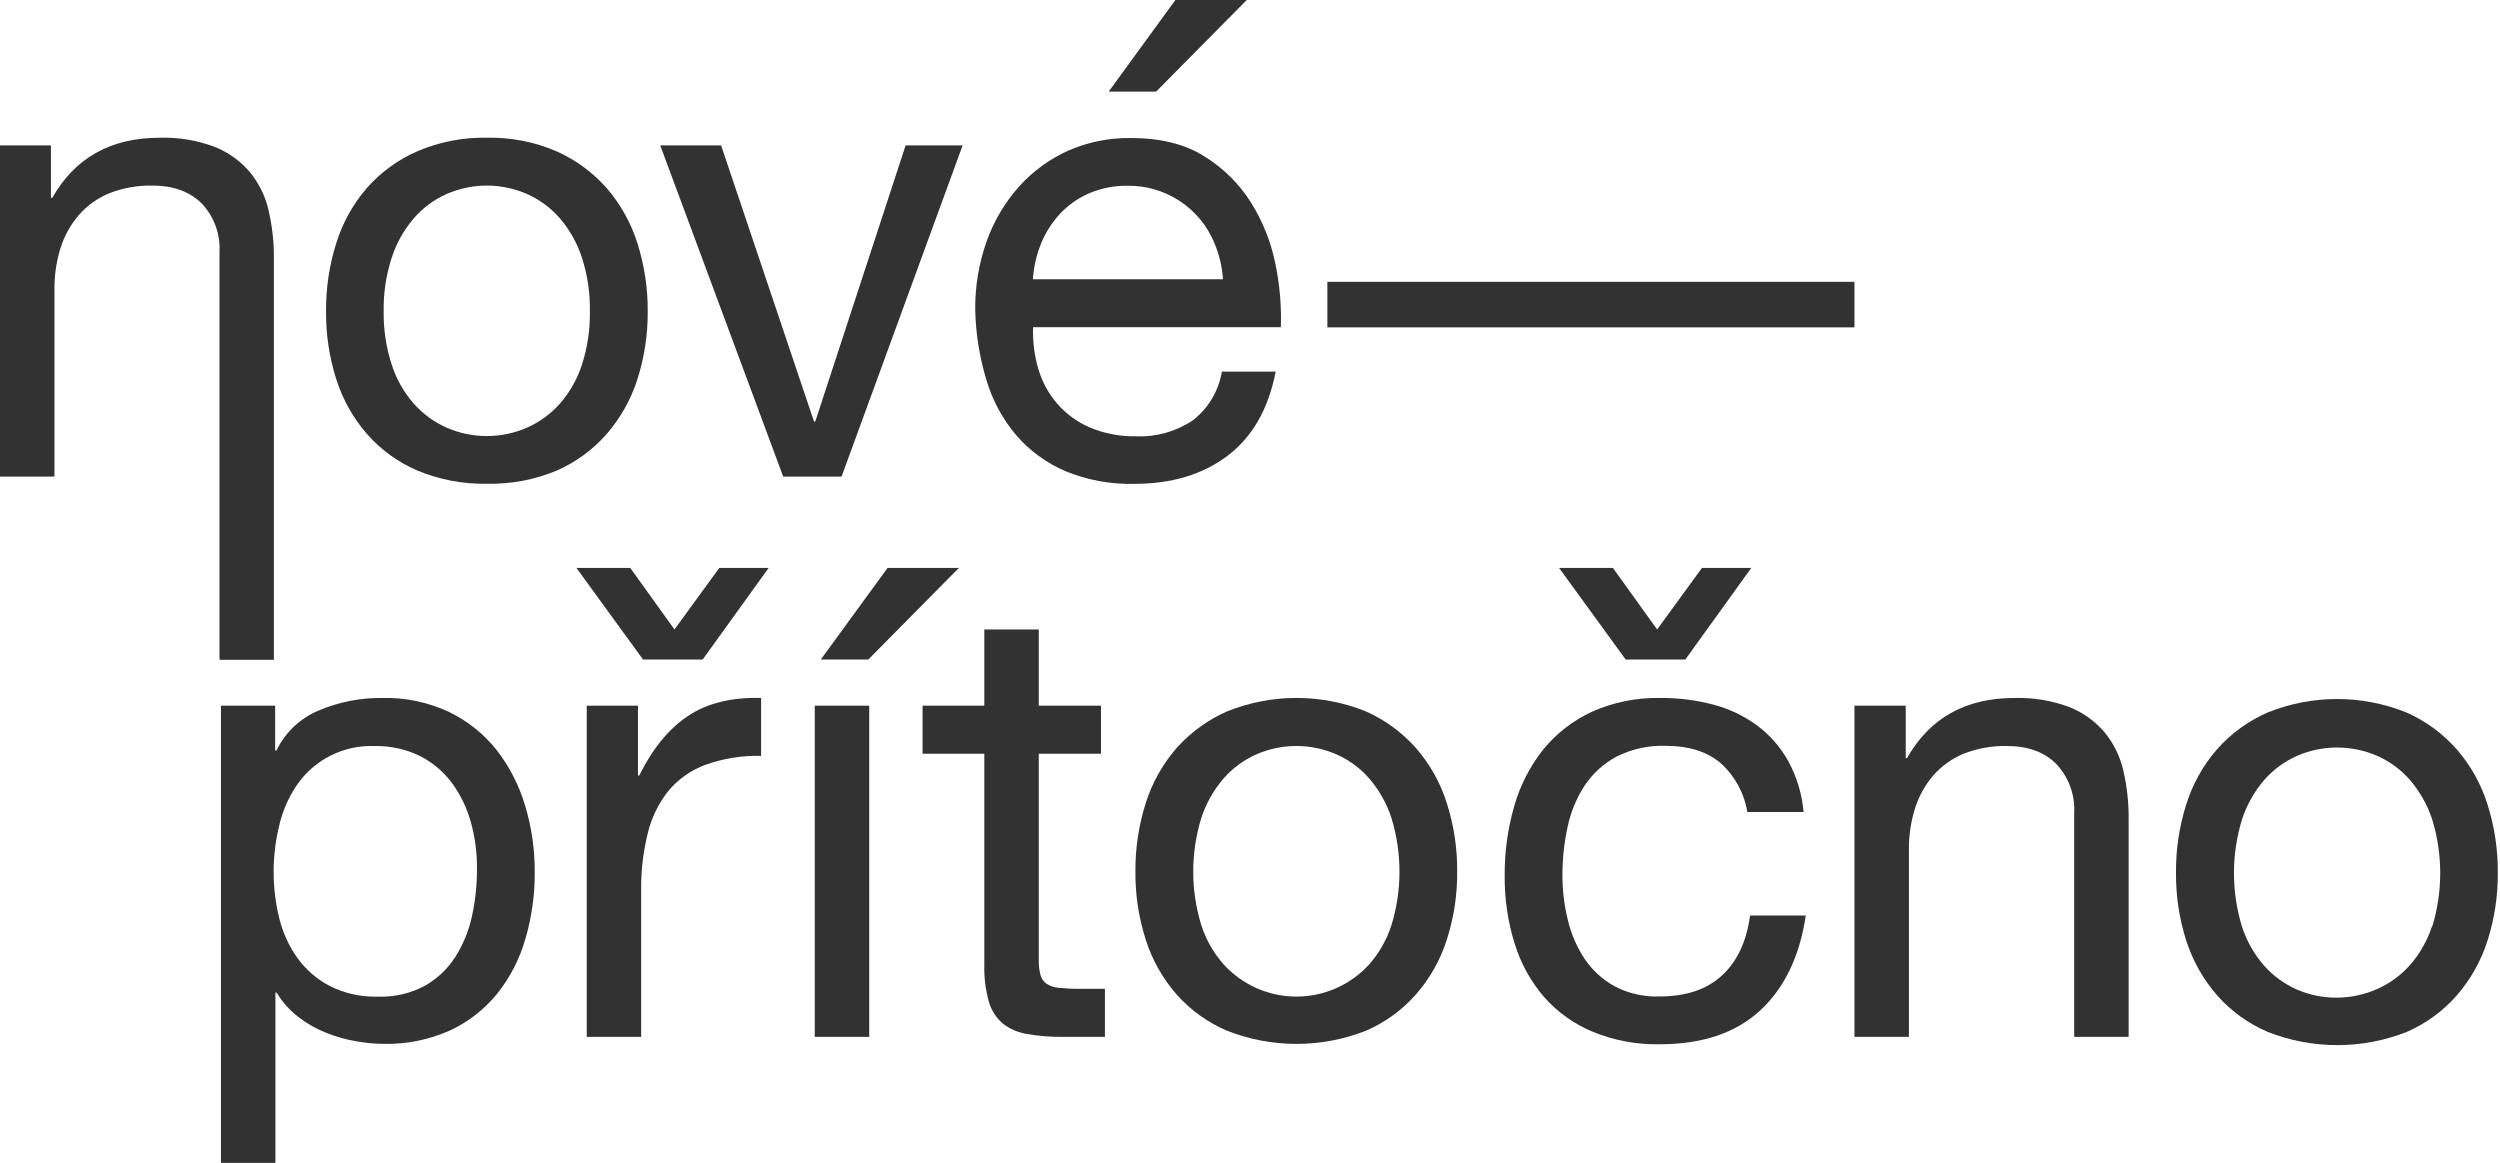
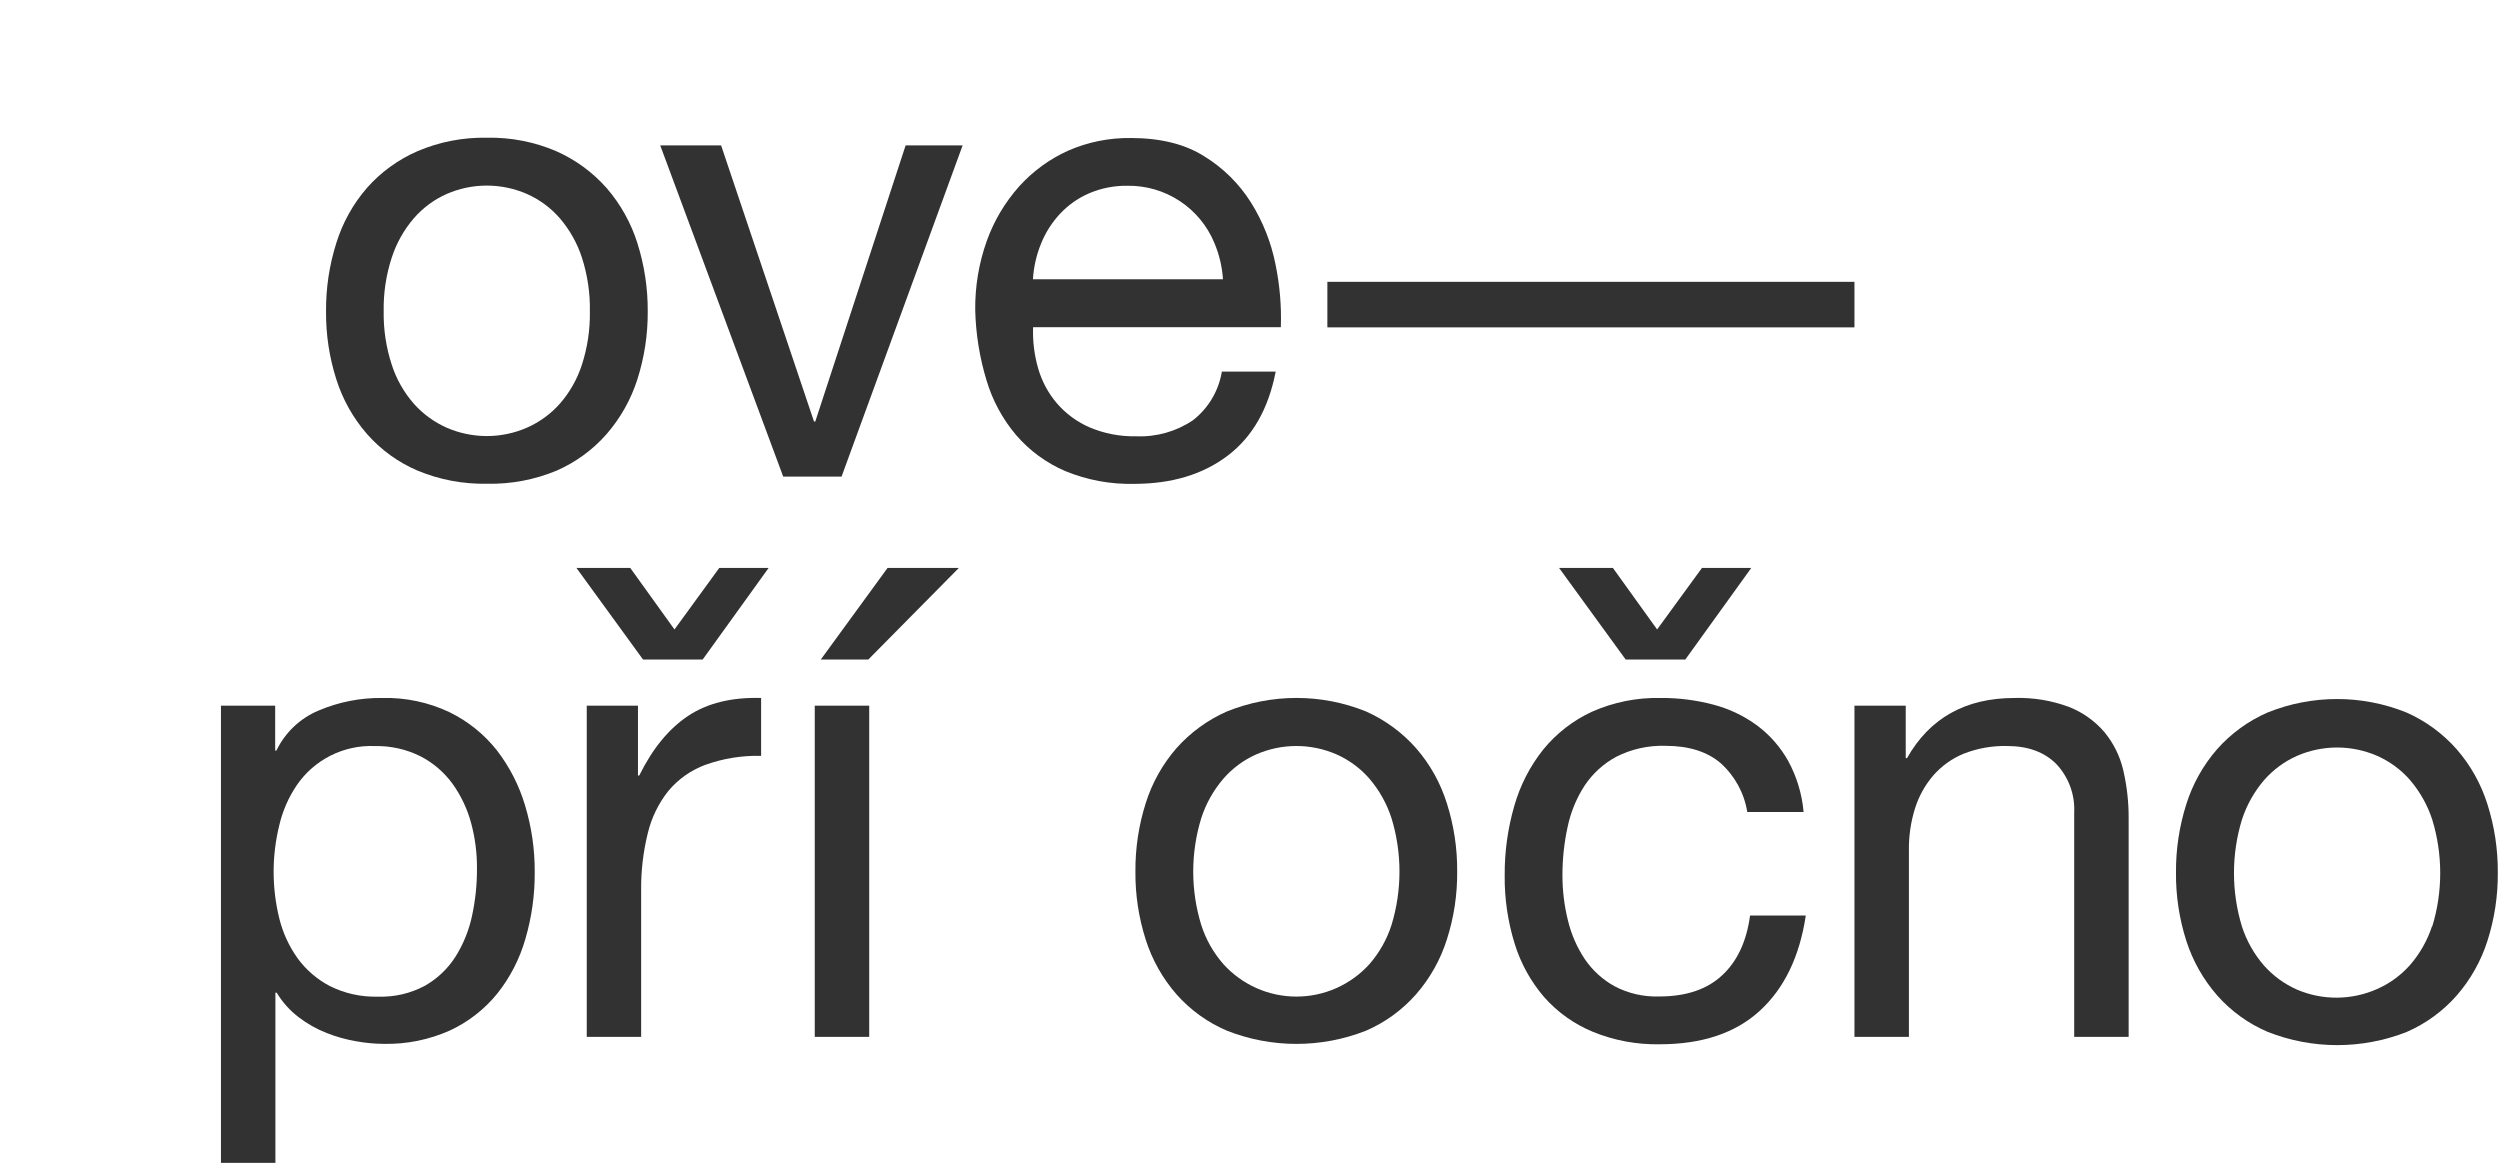
<svg xmlns="http://www.w3.org/2000/svg" width="432" height="201" viewBox="0 0 432 201" fill="none">
  <g clip-path="url(#clip0)">
    <path d="M320.45 48.7H229.37V56.57H320.45V48.7Z" fill="#323232" />
    <path d="M104.82 75.01C107.218 72.251 109.028 69.032 110.14 65.55C111.351 61.752 111.955 57.787 111.93 53.8C111.951 49.801 111.347 45.823 110.14 42.01C109.036 38.507 107.225 35.267 104.82 32.49C102.415 29.769 99.451 27.599 96.13 26.13C92.342 24.506 88.251 23.712 84.13 23.8C80.01 23.715 75.919 24.51 72.13 26.13C68.787 27.585 65.803 29.756 63.39 32.49C60.992 35.265 59.194 38.507 58.11 42.01C56.905 45.823 56.308 49.802 56.34 53.8C56.306 57.779 56.903 61.738 58.11 65.53C59.211 69.023 61.022 72.251 63.43 75.01C65.834 77.744 68.821 79.904 72.17 81.33C75.97 82.907 80.057 83.676 84.17 83.59C88.284 83.68 92.371 82.911 96.17 81.33C99.483 79.885 102.436 77.727 104.82 75.01ZM100.56 63.01C99.759 65.496 98.459 67.793 96.74 69.76C95.162 71.538 93.217 72.954 91.04 73.91C88.857 74.86 86.501 75.35 84.12 75.35C81.739 75.35 79.383 74.86 77.2 73.91C75.027 72.951 73.087 71.536 71.51 69.76C69.787 67.796 68.487 65.498 67.69 63.01C66.716 60.029 66.247 56.906 66.3 53.77C66.247 50.634 66.716 47.511 67.69 44.53C68.496 42.028 69.795 39.713 71.51 37.72C73.073 35.915 75.016 34.477 77.2 33.51C79.383 32.56 81.739 32.07 84.12 32.07C86.501 32.07 88.857 32.56 91.04 33.51C93.228 34.474 95.175 35.912 96.74 37.72C98.451 39.715 99.75 42.03 100.56 44.53C101.525 47.523 101.988 50.656 101.93 53.8C101.982 56.925 101.519 60.036 100.56 63.01Z" fill="#323232" />
    <path d="M166.34 25.13H156.49L140.88 72.84H140.66L124.61 25.13H114.09L135.34 82.36H145.42L166.34 25.13Z" fill="#323232" />
    <path d="M220.44 64.21H211.14C210.59 67.542 208.805 70.545 206.14 72.62C203.252 74.564 199.818 75.535 196.34 75.39C193.567 75.453 190.813 74.924 188.26 73.84C186.092 72.894 184.164 71.472 182.62 69.68C181.132 67.932 180.034 65.886 179.4 63.68C178.727 61.362 178.43 58.952 178.52 56.54H221.33C221.454 52.865 221.139 49.189 220.39 45.59C219.634 41.839 218.208 38.255 216.18 35.01C214.137 31.758 211.372 29.021 208.1 27.01C204.767 24.903 200.54 23.85 195.42 23.85C191.711 23.796 188.033 24.532 184.63 26.01C181.39 27.462 178.489 29.574 176.11 32.21C173.66 34.959 171.762 38.153 170.52 41.62C169.146 45.469 168.469 49.533 168.52 53.62C168.619 57.709 169.272 61.766 170.46 65.68C171.492 69.177 173.242 72.419 175.6 75.2C177.916 77.882 180.813 80.003 184.07 81.4C187.84 82.956 191.893 83.709 195.97 83.61C202.457 83.61 207.843 81.99 212.13 78.75C216.417 75.51 219.187 70.663 220.44 64.21ZM179.93 42.01C180.709 40.103 181.835 38.357 183.25 36.86C184.663 35.372 186.364 34.188 188.25 33.38C190.331 32.503 192.572 32.067 194.83 32.1C198.028 32.054 201.167 32.968 203.841 34.724C206.515 36.48 208.601 38.997 209.83 41.95C210.681 43.954 211.188 46.087 211.33 48.26H178.49C178.621 46.111 179.108 43.999 179.93 42.01Z" fill="#323232" />
    <path d="M85.84 129.63C83.635 126.849 80.832 124.6 77.64 123.05C74.029 121.349 70.071 120.514 66.08 120.61C62.303 120.56 58.557 121.295 55.08 122.77C51.876 124.1 49.274 126.564 47.77 129.69H47.55V121.94H38.18V200.94H47.59V171.53H47.81C48.799 173.181 50.096 174.627 51.63 175.79C53.099 176.913 54.718 177.826 56.44 178.5C58.102 179.159 59.828 179.641 61.59 179.94C63.145 180.22 64.72 180.368 66.3 180.38C70.245 180.466 74.159 179.673 77.76 178.06C80.932 176.586 83.727 174.407 85.93 171.69C88.158 168.888 89.81 165.673 90.79 162.23C91.884 158.492 92.427 154.615 92.4 150.72C92.425 146.822 91.865 142.942 90.74 139.21C89.712 135.741 88.051 132.493 85.84 129.63ZM81.57 158.25C81.037 160.761 80.066 163.157 78.7 165.33C77.378 167.399 75.573 169.115 73.44 170.33C70.942 171.67 68.133 172.322 65.3 172.22C62.425 172.304 59.573 171.676 57 170.39C54.79 169.236 52.877 167.586 51.41 165.57C49.926 163.485 48.854 161.137 48.25 158.65C46.962 153.394 46.962 147.906 48.25 142.65C48.818 140.179 49.835 137.834 51.25 135.73C52.735 133.538 54.756 131.762 57.12 130.57C59.485 129.378 62.114 128.81 64.76 128.92C67.501 128.861 70.216 129.468 72.67 130.69C74.861 131.825 76.758 133.454 78.21 135.45C79.68 137.509 80.767 139.816 81.42 142.26C82.102 144.803 82.438 147.427 82.42 150.06C82.436 152.813 82.151 155.559 81.57 158.25Z" fill="#323232" />
    <path d="M116.55 108.77L108.91 98.14H99.61L111.12 113.97H121.42L132.82 98.14H124.29L116.55 108.77Z" fill="#323232" />
    <path d="M110.46 134.01H110.24V121.94H101.39V179.17H110.79V153.71C110.764 150.442 111.147 147.183 111.93 144.01C112.564 141.345 113.772 138.85 115.47 136.7C117.175 134.651 119.389 133.085 121.89 132.16C124.977 131.057 128.242 130.531 131.52 130.61V120.61C126.433 120.464 122.227 121.497 118.9 123.71C115.573 125.924 112.76 129.357 110.46 134.01Z" fill="#323232" />
    <path d="M150.2 121.94H140.79V179.17H150.2V121.94Z" fill="#323232" />
-     <path d="M182.99 170.7C182.221 170.645 181.478 170.398 180.83 169.98C180.305 169.606 179.932 169.056 179.78 168.43C179.568 167.559 179.474 166.665 179.5 165.77V130.24H190.25V121.94H179.5V108.77H170.09V121.94H159.42V130.24H170.09V166.66C170.027 168.827 170.29 170.991 170.87 173.08C171.28 174.538 172.107 175.845 173.25 176.84C174.47 177.799 175.916 178.429 177.45 178.67C179.513 179.029 181.606 179.196 183.7 179.17H190.93V170.86H186.62C185.408 170.876 184.196 170.822 182.99 170.7Z" fill="#323232" />
    <path d="M244.71 129.3C242.307 126.579 239.347 124.407 236.03 122.93C228.33 119.829 219.729 119.829 212.03 122.93C208.688 124.398 205.703 126.571 203.28 129.3C200.874 132.075 199.067 135.316 197.97 138.82C196.765 142.633 196.168 146.612 196.2 150.61C196.165 154.589 196.763 158.549 197.97 162.34C199.074 165.824 200.881 169.044 203.28 171.8C205.689 174.53 208.679 176.686 212.03 178.11C219.742 181.145 228.318 181.145 236.03 178.11C239.355 176.677 242.32 174.521 244.71 171.8C247.112 169.046 248.92 165.825 250.02 162.34C251.235 158.55 251.836 154.59 251.8 150.61C251.834 146.611 251.233 142.631 250.02 138.82C248.927 135.314 247.119 132.072 244.71 129.3ZM240.45 159.85C239.652 162.336 238.356 164.633 236.64 166.6C235.046 168.366 233.099 169.778 230.925 170.744C228.751 171.711 226.399 172.21 224.02 172.21C221.641 172.21 219.288 171.711 217.115 170.744C214.941 169.778 212.994 168.366 211.4 166.6C209.677 164.636 208.377 162.338 207.58 159.85C205.727 153.83 205.727 147.391 207.58 141.37C208.389 138.869 209.687 136.554 211.4 134.56C212.965 132.753 214.912 131.315 217.1 130.35C219.281 129.4 221.635 128.91 224.015 128.91C226.394 128.91 228.748 129.4 230.93 130.35C233.12 131.317 235.069 132.754 236.64 134.56C238.345 136.558 239.639 138.872 240.45 141.37C242.29 147.393 242.29 153.828 240.45 159.85Z" fill="#323232" />
    <path d="M297.58 168.54C294.96 170.98 291.327 172.197 286.68 172.19C284.007 172.274 281.357 171.665 278.99 170.42C276.928 169.28 275.164 167.67 273.84 165.72C272.482 163.672 271.497 161.401 270.93 159.01C270.303 156.475 269.988 153.872 269.99 151.26C269.984 148.453 270.283 145.653 270.88 142.91C271.407 140.37 272.401 137.949 273.81 135.77C275.196 133.677 277.079 131.959 279.29 130.77C281.928 129.429 284.863 128.779 287.82 128.88C291.82 128.88 294.993 129.88 297.34 131.88C299.786 134.085 301.405 137.059 301.93 140.31H311.66C311.39 137.226 310.488 134.231 309.01 131.51C307.672 129.109 305.842 127.016 303.64 125.37C301.377 123.71 298.823 122.489 296.11 121.77C293.131 120.98 290.061 120.59 286.98 120.61C282.886 120.514 278.822 121.327 275.08 122.99C271.818 124.502 268.942 126.735 266.67 129.52C264.377 132.405 262.677 135.715 261.67 139.26C260.543 143.16 259.984 147.201 260.01 151.26C259.966 155.256 260.546 159.234 261.73 163.05C262.771 166.448 264.504 169.594 266.82 172.29C269.128 174.906 272.005 176.959 275.23 178.29C278.898 179.795 282.836 180.53 286.8 180.45C294.133 180.45 299.907 178.513 304.12 174.64C308.333 170.767 310.973 165.29 312.04 158.21H302.41C301.81 162.67 300.2 166.11 297.58 168.54Z" fill="#323232" />
    <path d="M278.71 98.14H269.41L280.92 113.97H291.22L302.62 98.14H294.1L286.35 108.77L278.71 98.14Z" fill="#323232" />
    <path d="M363.62 126.48C361.97 124.568 359.88 123.085 357.53 122.16C354.523 121.041 351.327 120.515 348.12 120.61C339.64 120.61 333.443 124.076 329.53 131.01H329.31V121.94H320.45V179.17H329.86V146.85C329.835 144.426 330.19 142.014 330.91 139.7C331.566 137.605 332.641 135.666 334.07 134C335.507 132.358 337.304 131.071 339.32 130.24C341.701 129.306 344.243 128.854 346.8 128.91C350.413 128.91 353.253 129.943 355.32 132.01C356.378 133.129 357.198 134.452 357.731 135.897C358.264 137.343 358.498 138.881 358.42 140.42V179.17H367.83V141.53C367.855 138.679 367.539 135.835 366.89 133.06C366.323 130.643 365.204 128.391 363.62 126.48Z" fill="#323232" />
    <path d="M429.84 139.01C428.745 135.505 426.937 132.263 424.53 129.49C422.129 126.763 419.164 124.589 415.84 123.12C408.141 120.016 399.539 120.016 391.84 123.12C388.493 124.579 385.506 126.753 383.09 129.49C380.682 132.263 378.875 135.505 377.78 139.01C376.575 142.823 375.978 146.802 376.01 150.8C375.976 154.779 376.574 158.738 377.78 162.53C378.896 166.023 380.717 169.25 383.13 172.01C385.54 174.739 388.53 176.895 391.88 178.32C399.592 181.357 408.168 181.357 415.88 178.32C419.192 176.878 422.146 174.724 424.53 172.01C426.927 169.252 428.734 166.033 429.84 162.55C431.05 158.759 431.65 154.8 431.62 150.82C431.651 146.814 431.05 142.829 429.84 139.01ZM420.27 160.01C419.46 162.493 418.161 164.788 416.45 166.76C414.871 168.538 412.927 169.954 410.75 170.91C408.576 171.873 406.228 172.378 403.85 172.396C401.473 172.413 399.117 171.941 396.93 171.01C394.754 170.051 392.81 168.636 391.23 166.86C389.515 164.89 388.216 162.594 387.41 160.11C385.57 154.084 385.57 147.646 387.41 141.62C388.225 139.122 389.523 136.808 391.23 134.81C392.8 133.01 394.746 131.577 396.93 130.61C399.113 129.66 401.469 129.17 403.85 129.17C406.231 129.17 408.586 129.66 410.77 130.61C412.956 131.574 414.902 133.008 416.47 134.81C418.173 136.811 419.471 139.124 420.29 141.62C422.13 147.646 422.13 154.084 420.29 160.11L420.27 160.01Z" fill="#323232" />
-     <path d="M37.93 75.91V114.01H47.33V82.36V44.72C47.355 41.869 47.039 39.026 46.39 36.25C45.823 33.833 44.704 31.581 43.12 29.67C41.47 27.758 39.38 26.276 37.03 25.35C34.023 24.231 30.827 23.705 27.62 23.8C19.14 23.8 12.943 27.267 9.03 34.2H8.8V25.13H0V82.36H9.41V50.01C9.385 47.587 9.74 45.174 10.46 42.86C11.116 40.766 12.191 38.826 13.62 37.16C15.055 35.517 16.852 34.229 18.87 33.4C21.251 32.466 23.793 32.014 26.35 32.07C29.957 32.07 32.797 33.103 34.87 35.17C35.927 36.295 36.743 37.624 37.269 39.075C37.795 40.526 38.02 42.069 37.93 43.61V75.91Z" fill="#323232" />
-     <path d="M215.44 0H203.11L191.58 15.83H199.78L215.44 0Z" fill="#323232" />
    <path d="M150.04 113.97L165.69 98.14H153.37L141.83 113.97H150.04Z" fill="#323232" />
  </g>
  <defs>
    <clipPath id="clip0">
      <rect width="431.62" height="200.97" fill="white" />
    </clipPath>
  </defs>
</svg>